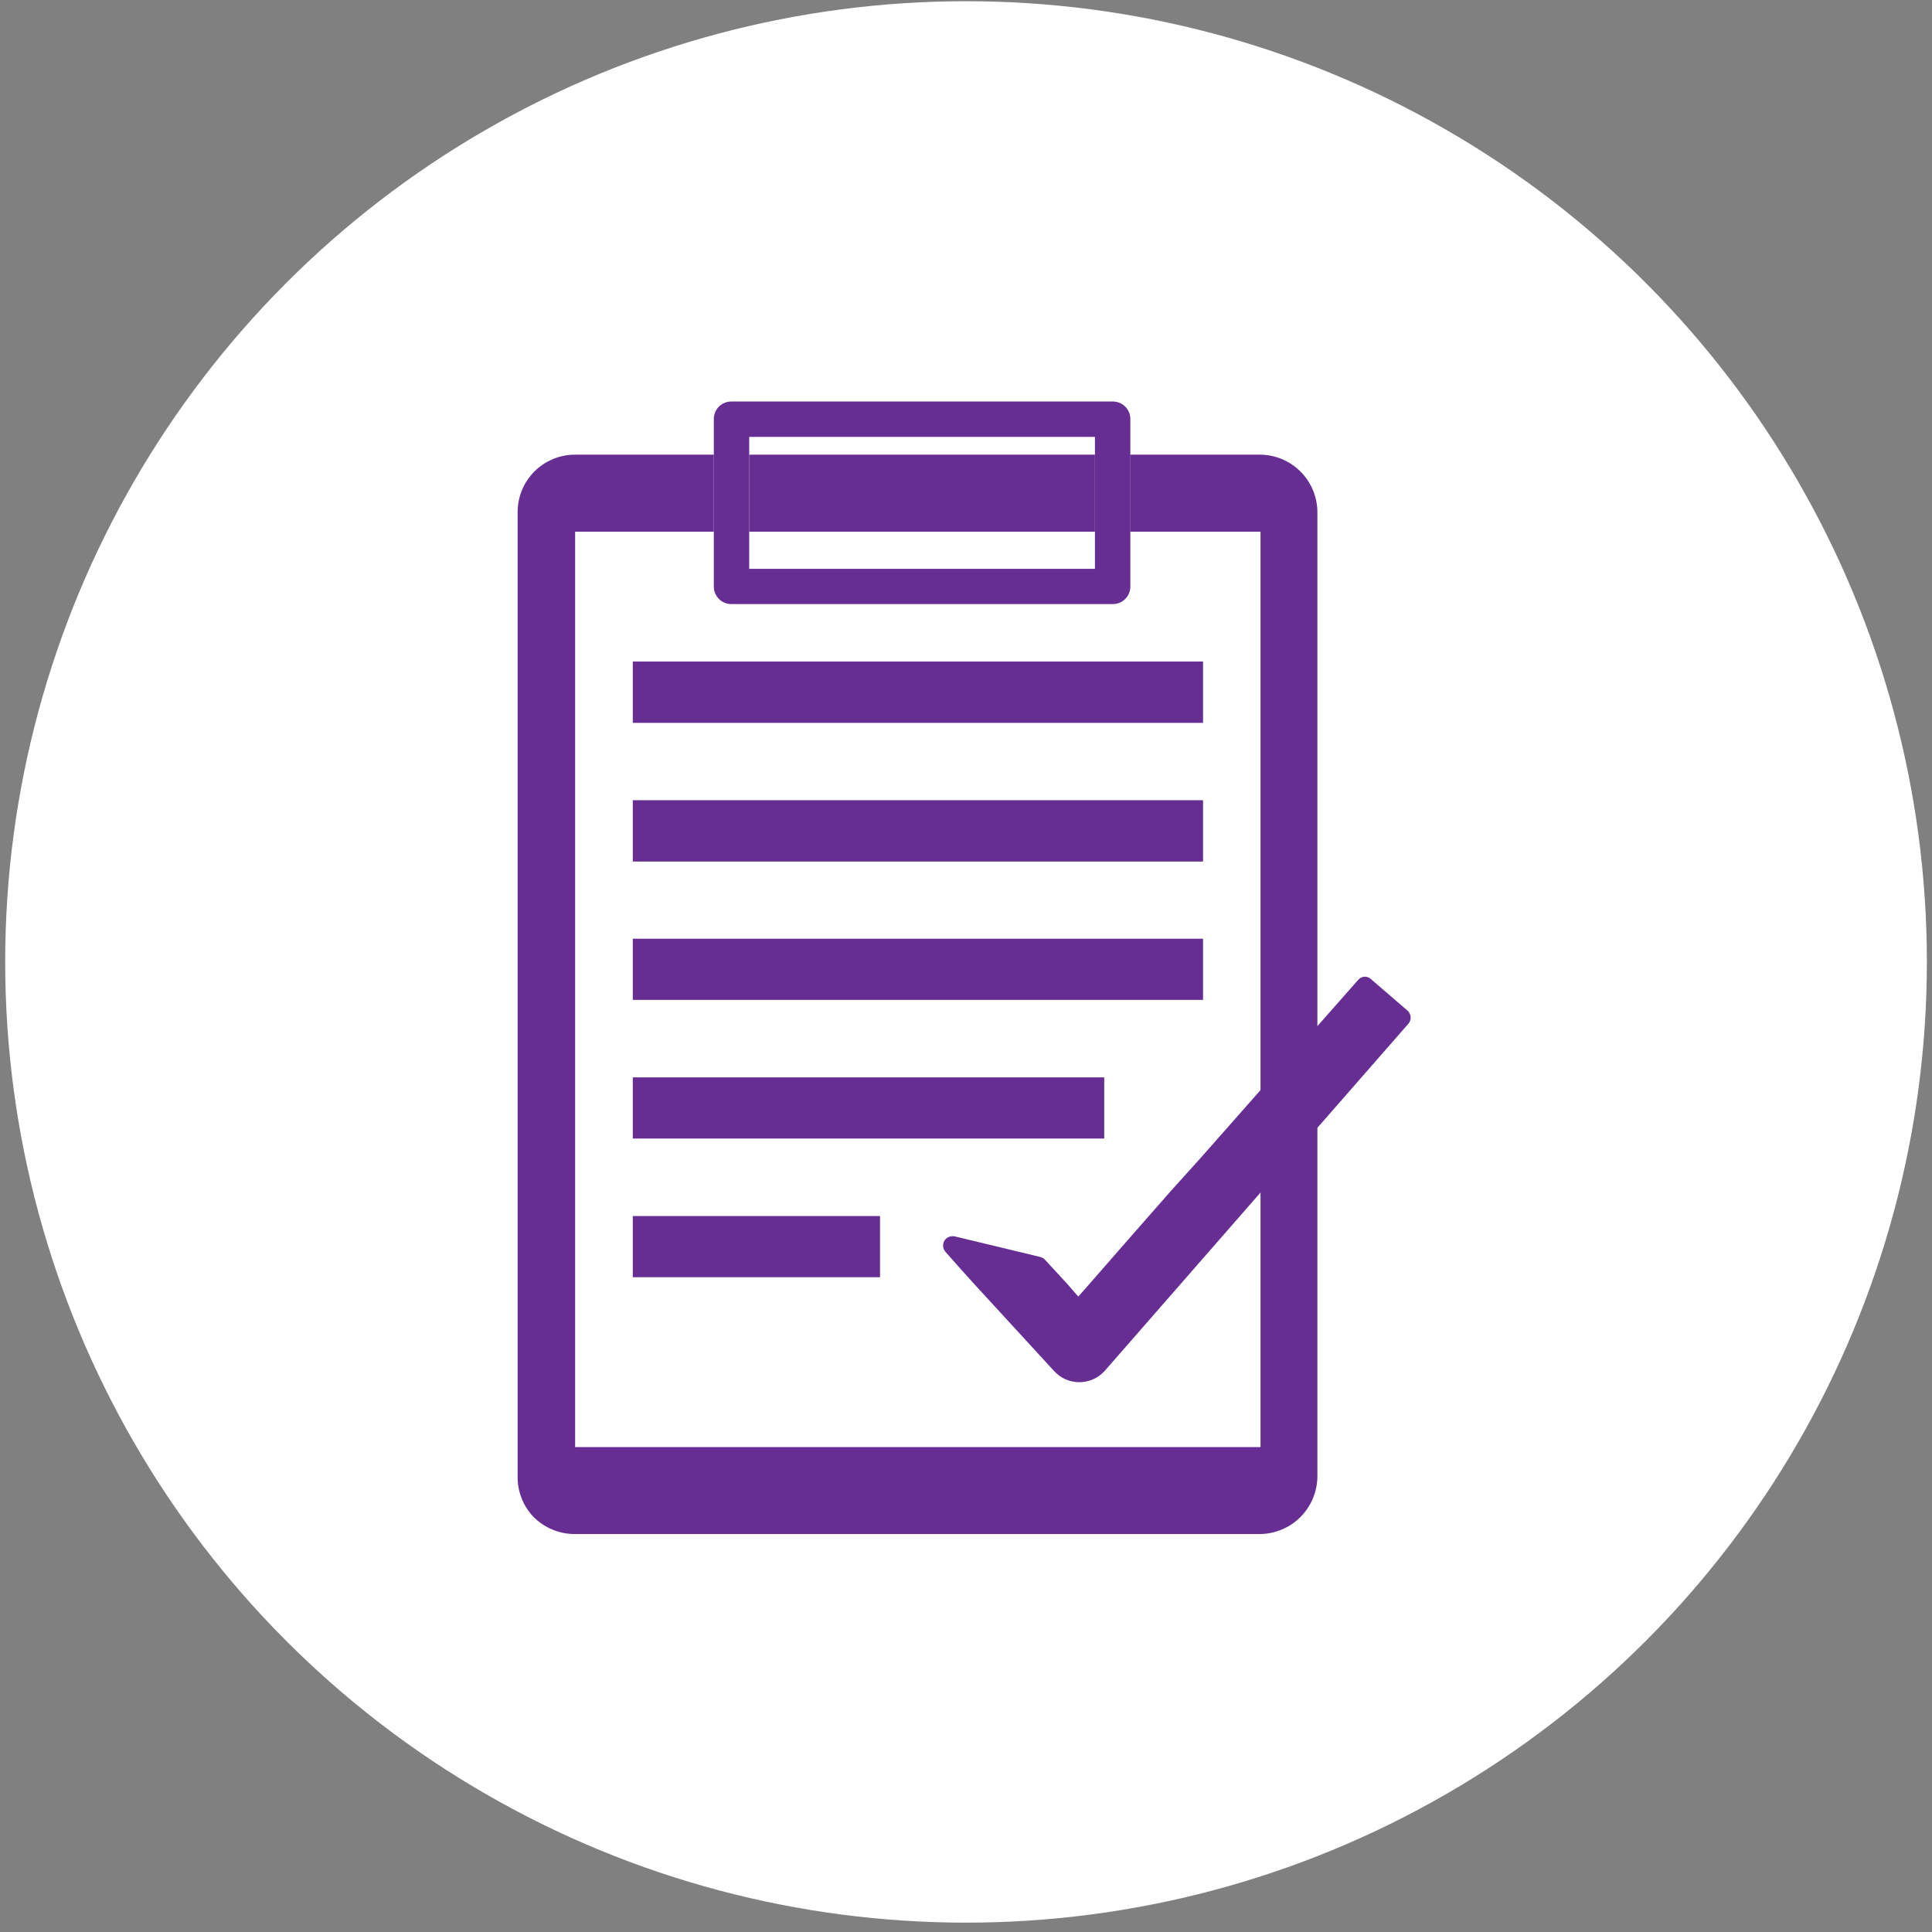
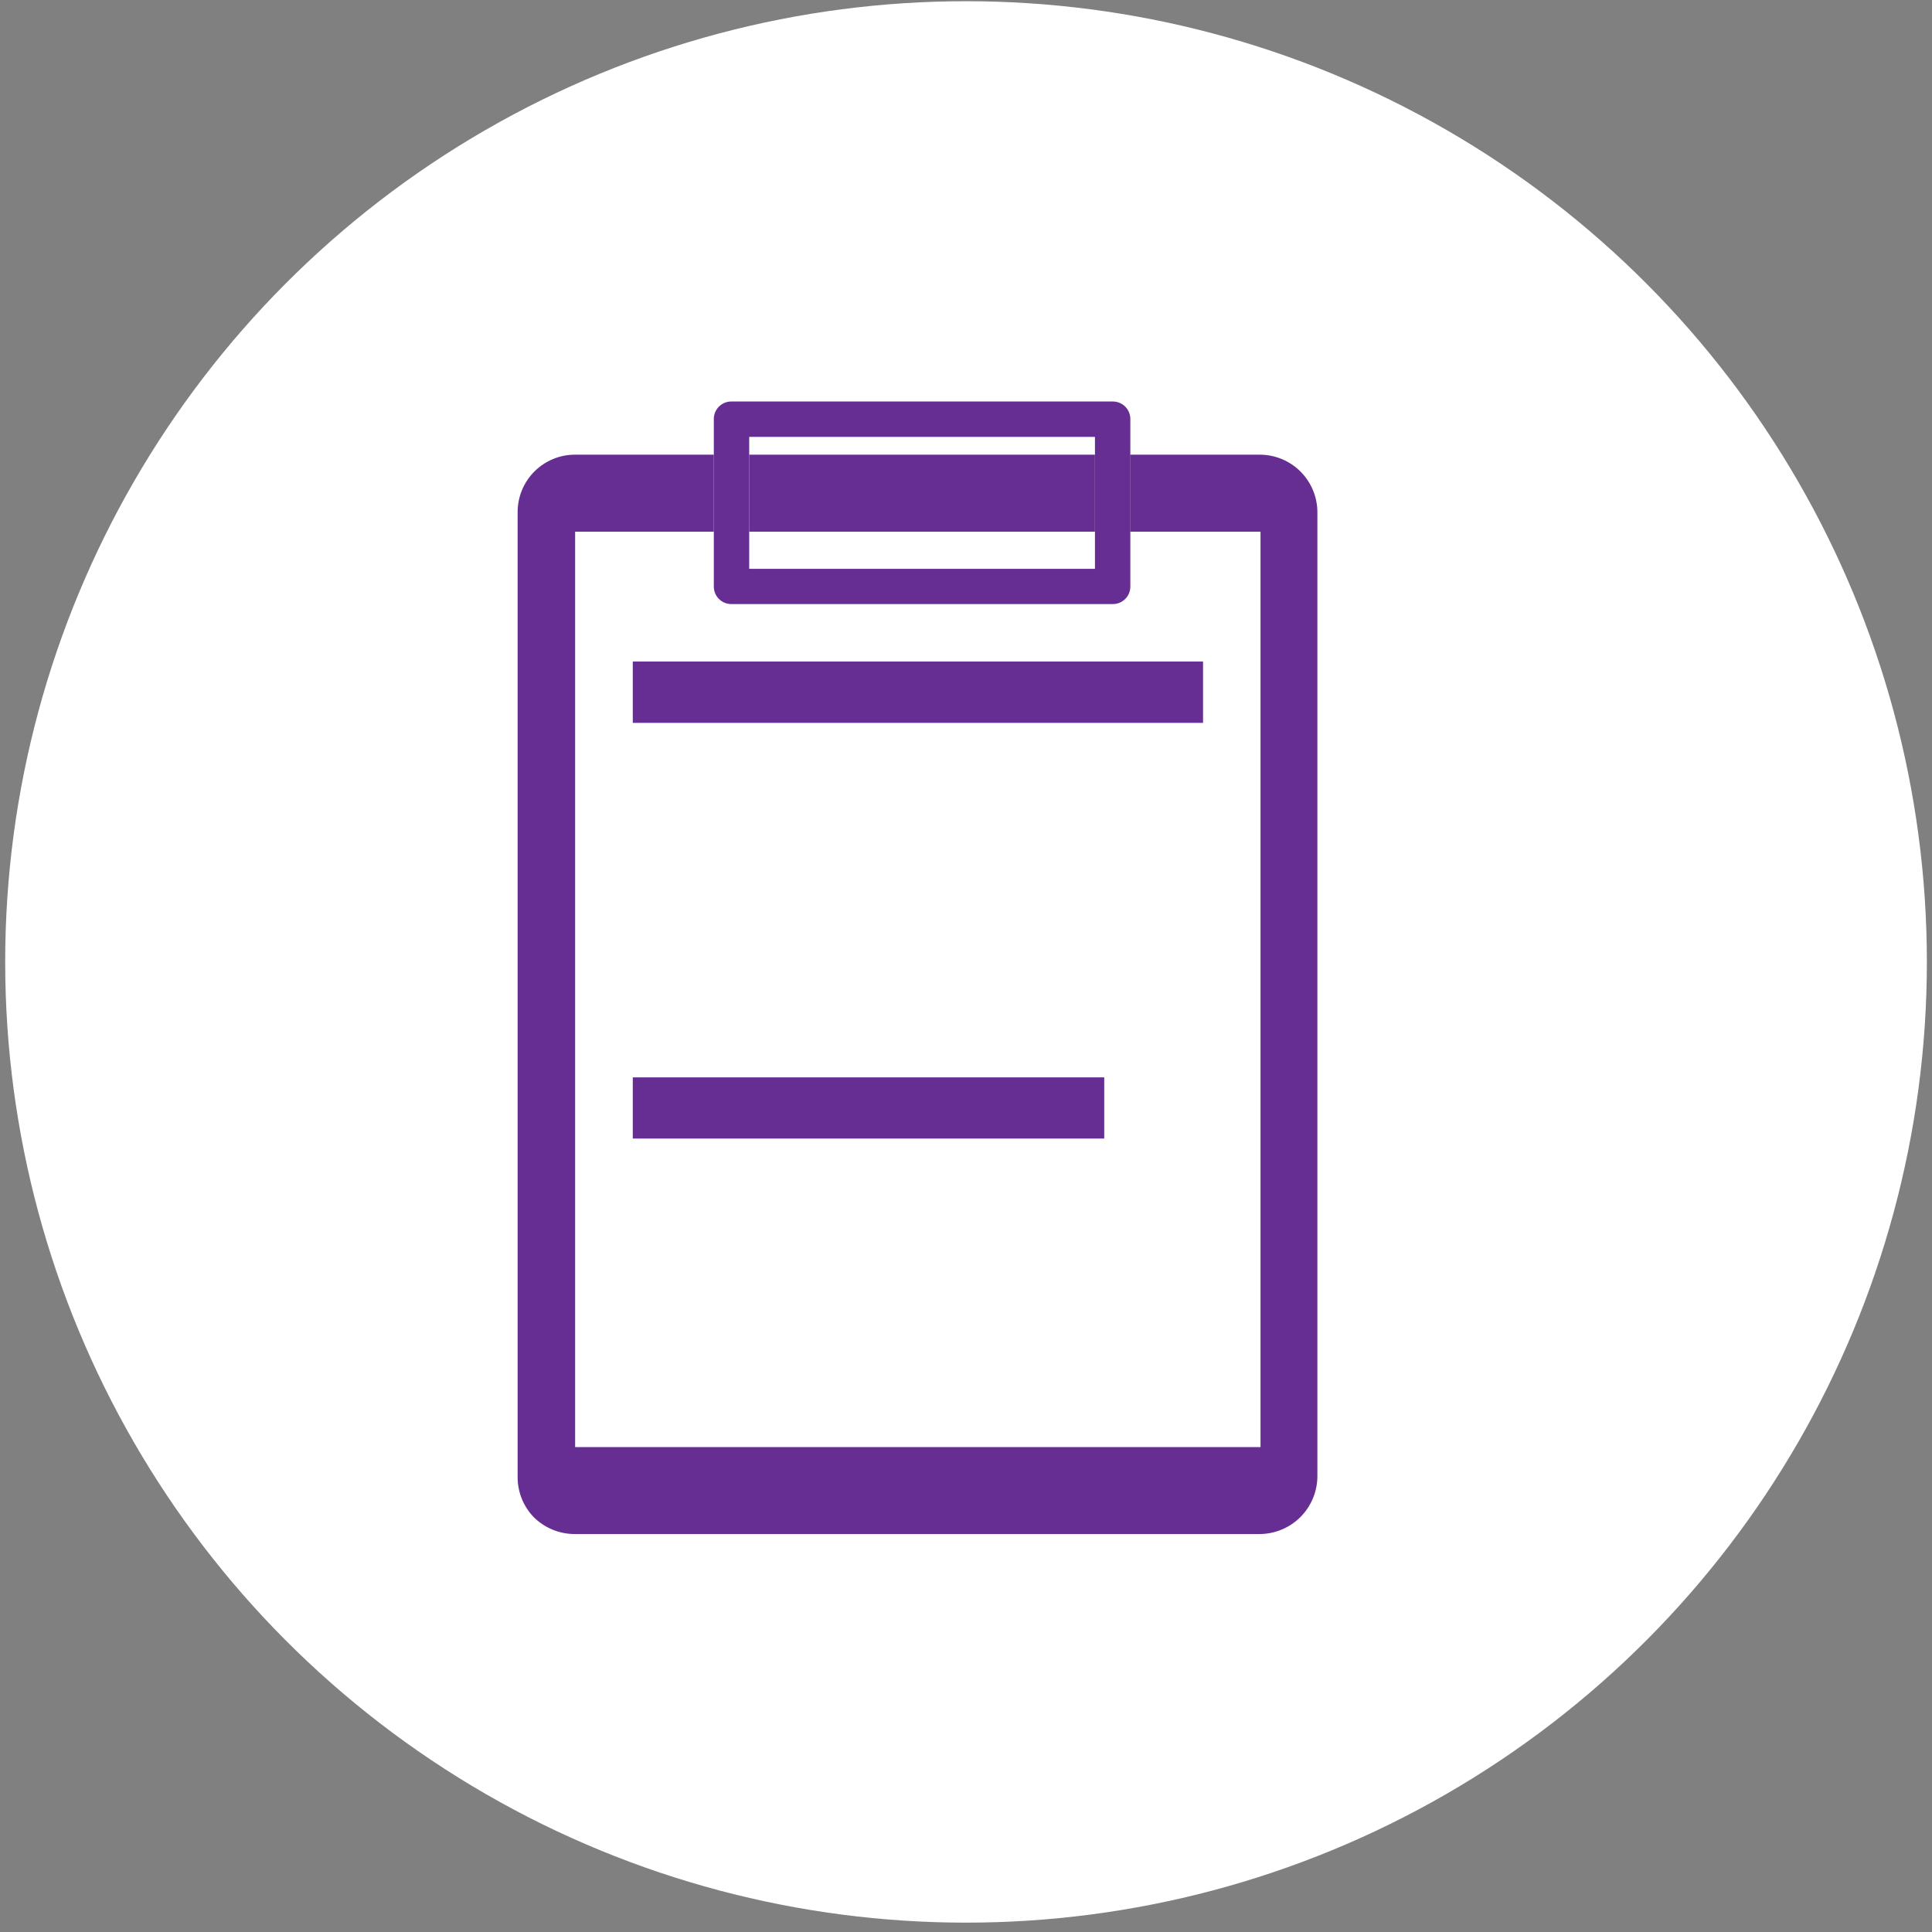
<svg xmlns="http://www.w3.org/2000/svg" width="121" height="121" viewBox="0 0 121 121" fill="none">
  <rect x="0" y="0" width="121" height="121" fill="#808080" stroke="none" />
  <ellipse cx="60.502" cy="60.245" rx="60.177" ry="60.169" fill="white" />
  <path d="M44.706 33.299V28.476H36.02C35.547 28.474 35.078 28.567 34.641 28.747C34.203 28.928 33.806 29.193 33.471 29.527C33.136 29.862 32.871 30.259 32.691 30.697C32.51 31.134 32.418 31.603 32.419 32.076V92.466C32.405 93.414 32.766 94.329 33.422 95.013C34.099 95.688 35.014 96.07 35.97 96.076H78.896C79.852 96.07 80.767 95.688 81.443 95.013C82.119 94.337 82.501 93.421 82.507 92.466V32.076C82.504 31.12 82.122 30.204 81.446 29.53C80.769 28.855 79.852 28.476 78.896 28.476H70.782V33.299H78.946V90.63H36.02V33.299H44.706Z" fill="#662D92" />
  <path d="M68.576 28.476H46.922V33.299H68.576V28.476Z" fill="#662D92" />
  <path d="M45.809 25.146C45.661 25.145 45.514 25.174 45.378 25.23C45.241 25.287 45.118 25.371 45.015 25.477C44.912 25.583 44.831 25.709 44.778 25.847C44.725 25.985 44.7 26.132 44.706 26.28V36.729C44.704 36.874 44.732 37.018 44.787 37.153C44.842 37.287 44.923 37.409 45.026 37.512C45.128 37.615 45.251 37.696 45.385 37.751C45.52 37.806 45.664 37.834 45.809 37.832H69.689C69.834 37.834 69.978 37.806 70.113 37.751C70.247 37.696 70.369 37.615 70.472 37.512C70.575 37.409 70.656 37.287 70.711 37.153C70.766 37.018 70.794 36.874 70.792 36.729V26.28C70.798 26.132 70.773 25.985 70.72 25.847C70.667 25.709 70.586 25.583 70.483 25.477C70.38 25.371 70.257 25.287 70.12 25.23C69.984 25.174 69.837 25.145 69.689 25.146H45.809ZM68.576 28.476V35.626H46.922V27.363H68.576V28.476Z" fill="#662D92" />
  <path d="M75.346 41.432H39.631V45.273H75.346V41.432Z" fill="#662D92" />
-   <path d="M75.346 50.117H39.631V53.958H75.346V50.117Z" fill="#662D92" />
-   <path d="M75.346 58.791H39.631V62.622H75.346V58.791Z" fill="#662D92" />
  <path d="M69.157 67.475H39.631V71.306H69.157V67.475Z" fill="#662D92" />
-   <path d="M55.116 76.16H39.631V79.991H55.116V76.16Z" fill="#662D92" />
-   <path d="M88.173 63.314L85.847 61.308C85.741 61.216 85.605 61.166 85.465 61.168C85.388 61.172 85.313 61.192 85.244 61.226C85.175 61.261 85.114 61.309 85.064 61.368L82.126 64.698L79.719 67.395L75.296 72.409L73.29 74.636L71.203 77.012L68.195 80.452L67.533 81.204L66.861 80.432L65.457 78.908C65.379 78.82 65.278 78.757 65.166 78.727L59.75 77.423H59.66C59.557 77.422 59.456 77.447 59.367 77.496C59.277 77.546 59.202 77.617 59.148 77.704C59.084 77.814 59.057 77.941 59.069 78.067C59.082 78.193 59.134 78.311 59.218 78.406L60.221 79.539L61.064 80.472L66.008 85.857C66.209 86.08 66.454 86.259 66.728 86.381C67.001 86.503 67.298 86.566 67.598 86.566C67.898 86.566 68.194 86.503 68.468 86.381C68.742 86.259 68.987 86.08 69.188 85.857L79.719 73.803L82.085 71.116L88.224 64.096C88.312 63.982 88.356 63.84 88.347 63.695C88.337 63.551 88.276 63.416 88.173 63.314V63.314Z" fill="#662D92" />
</svg>